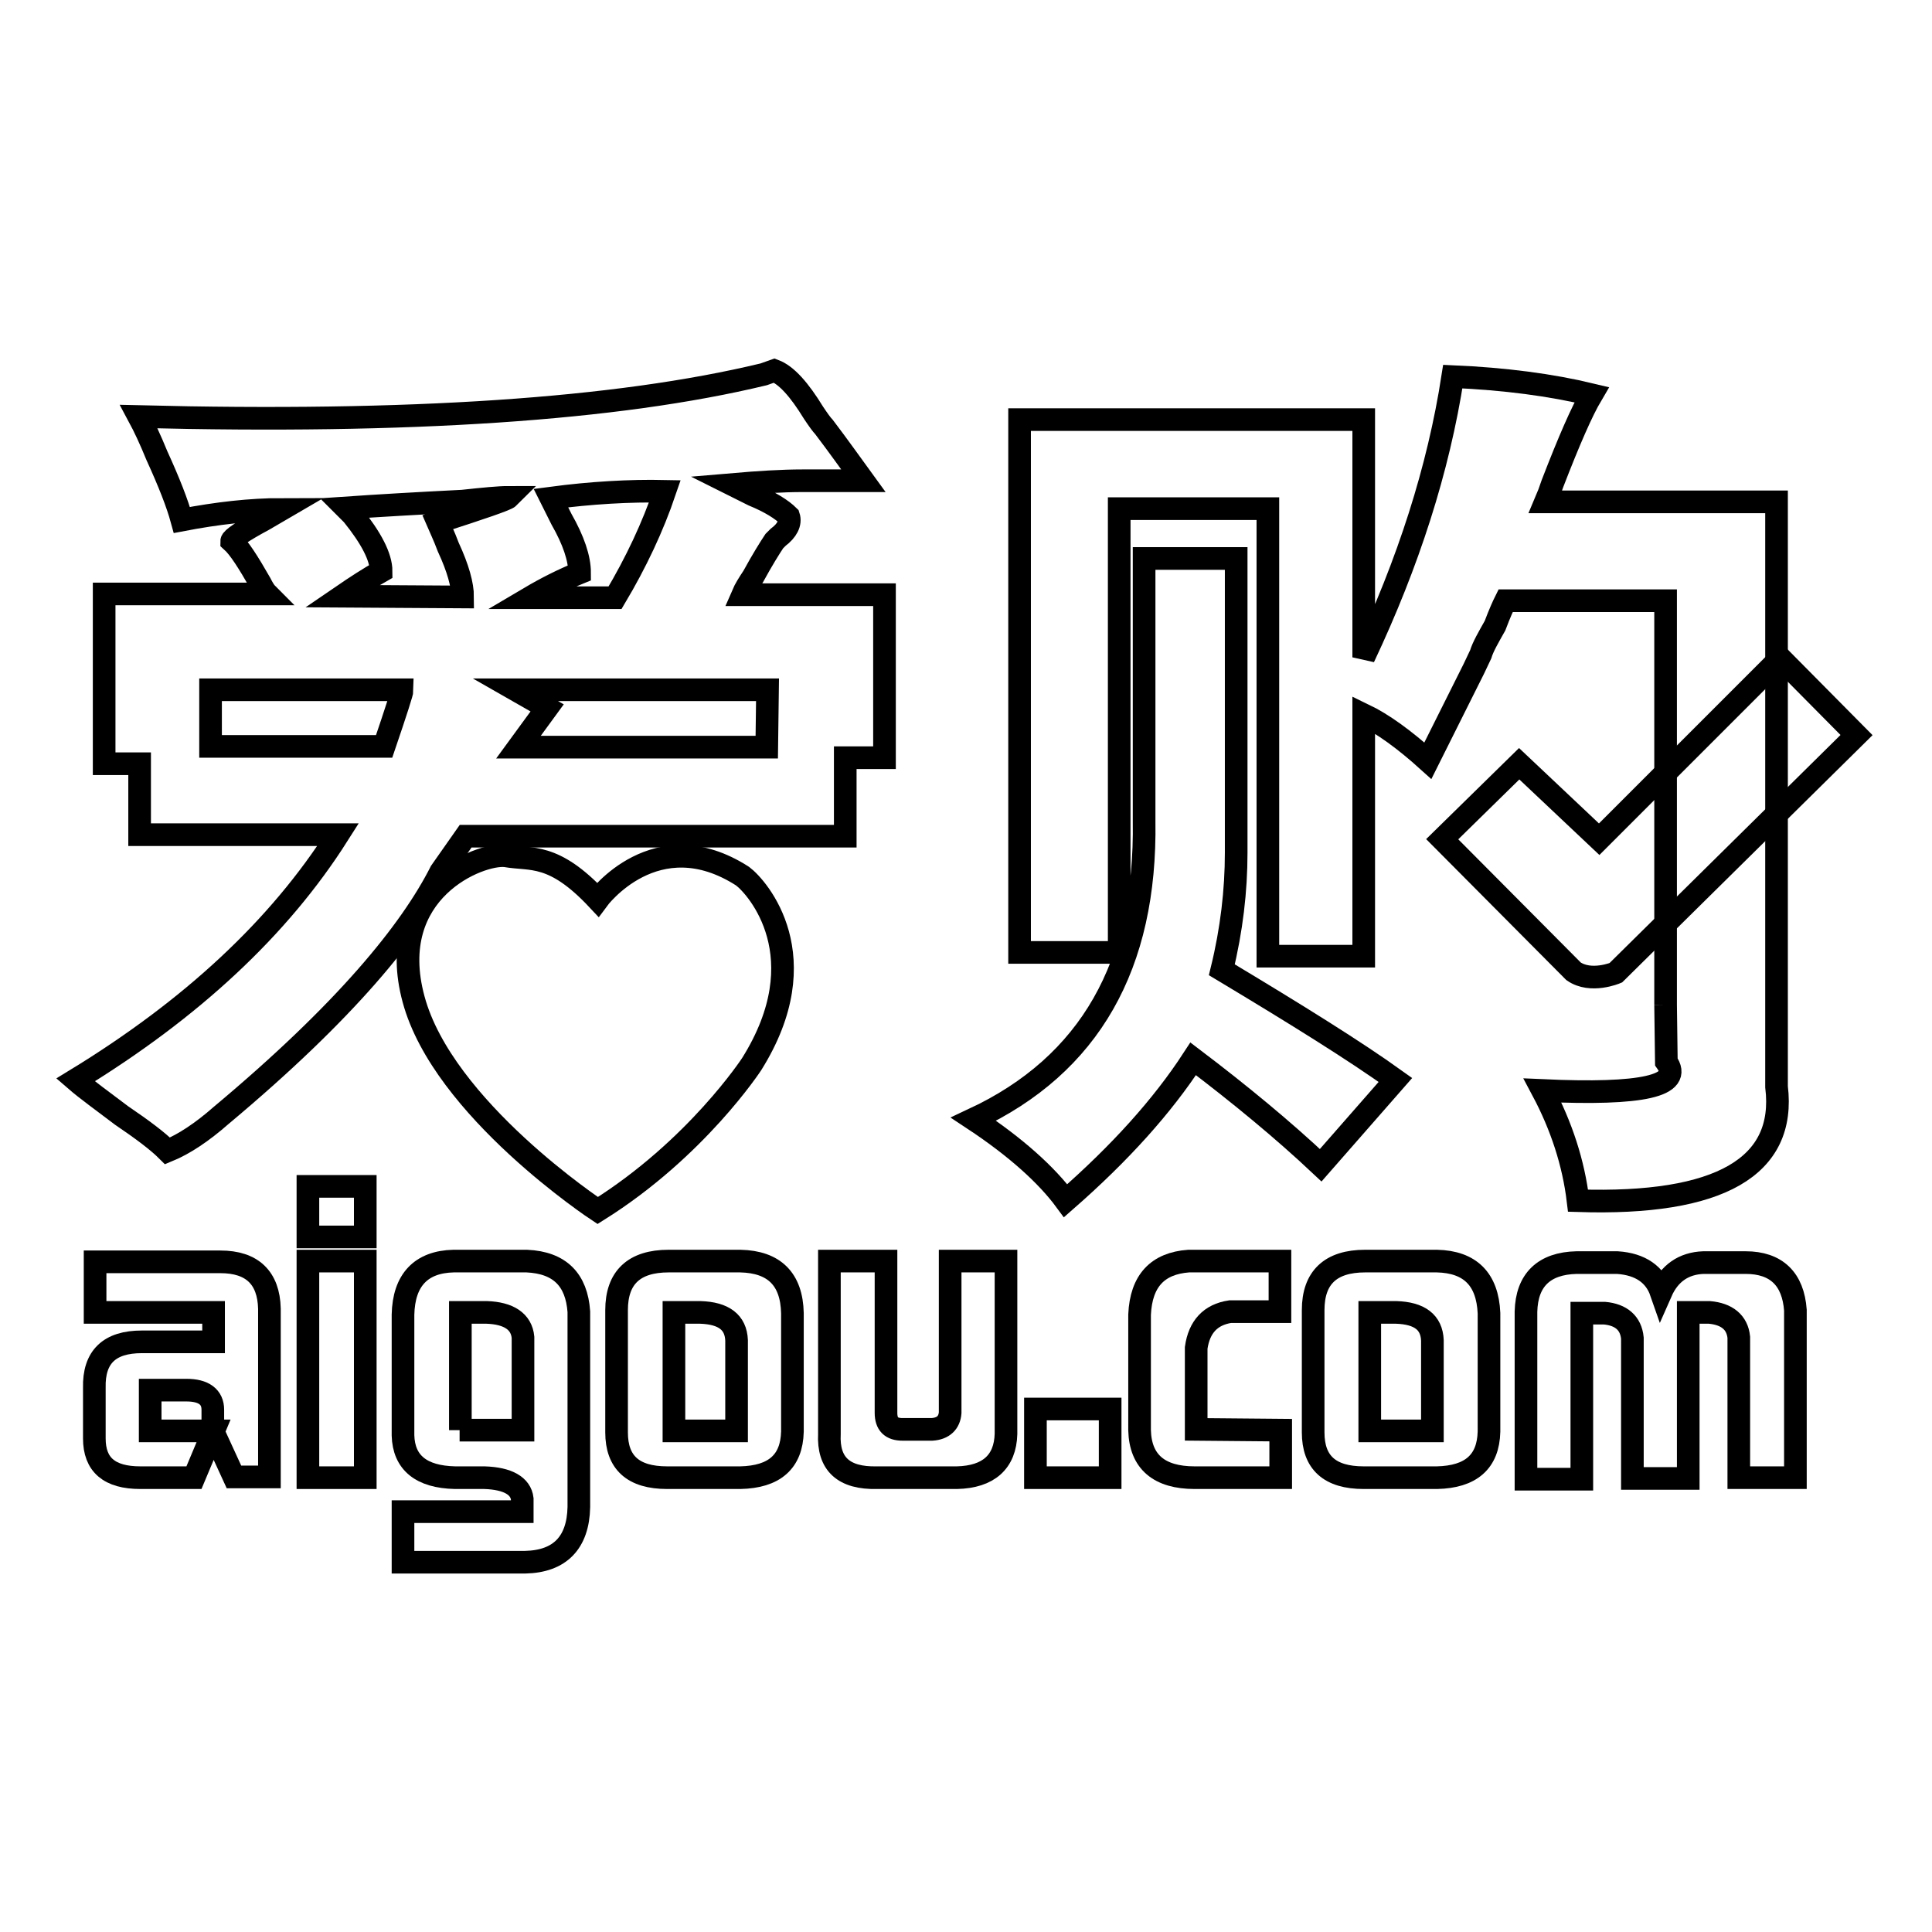
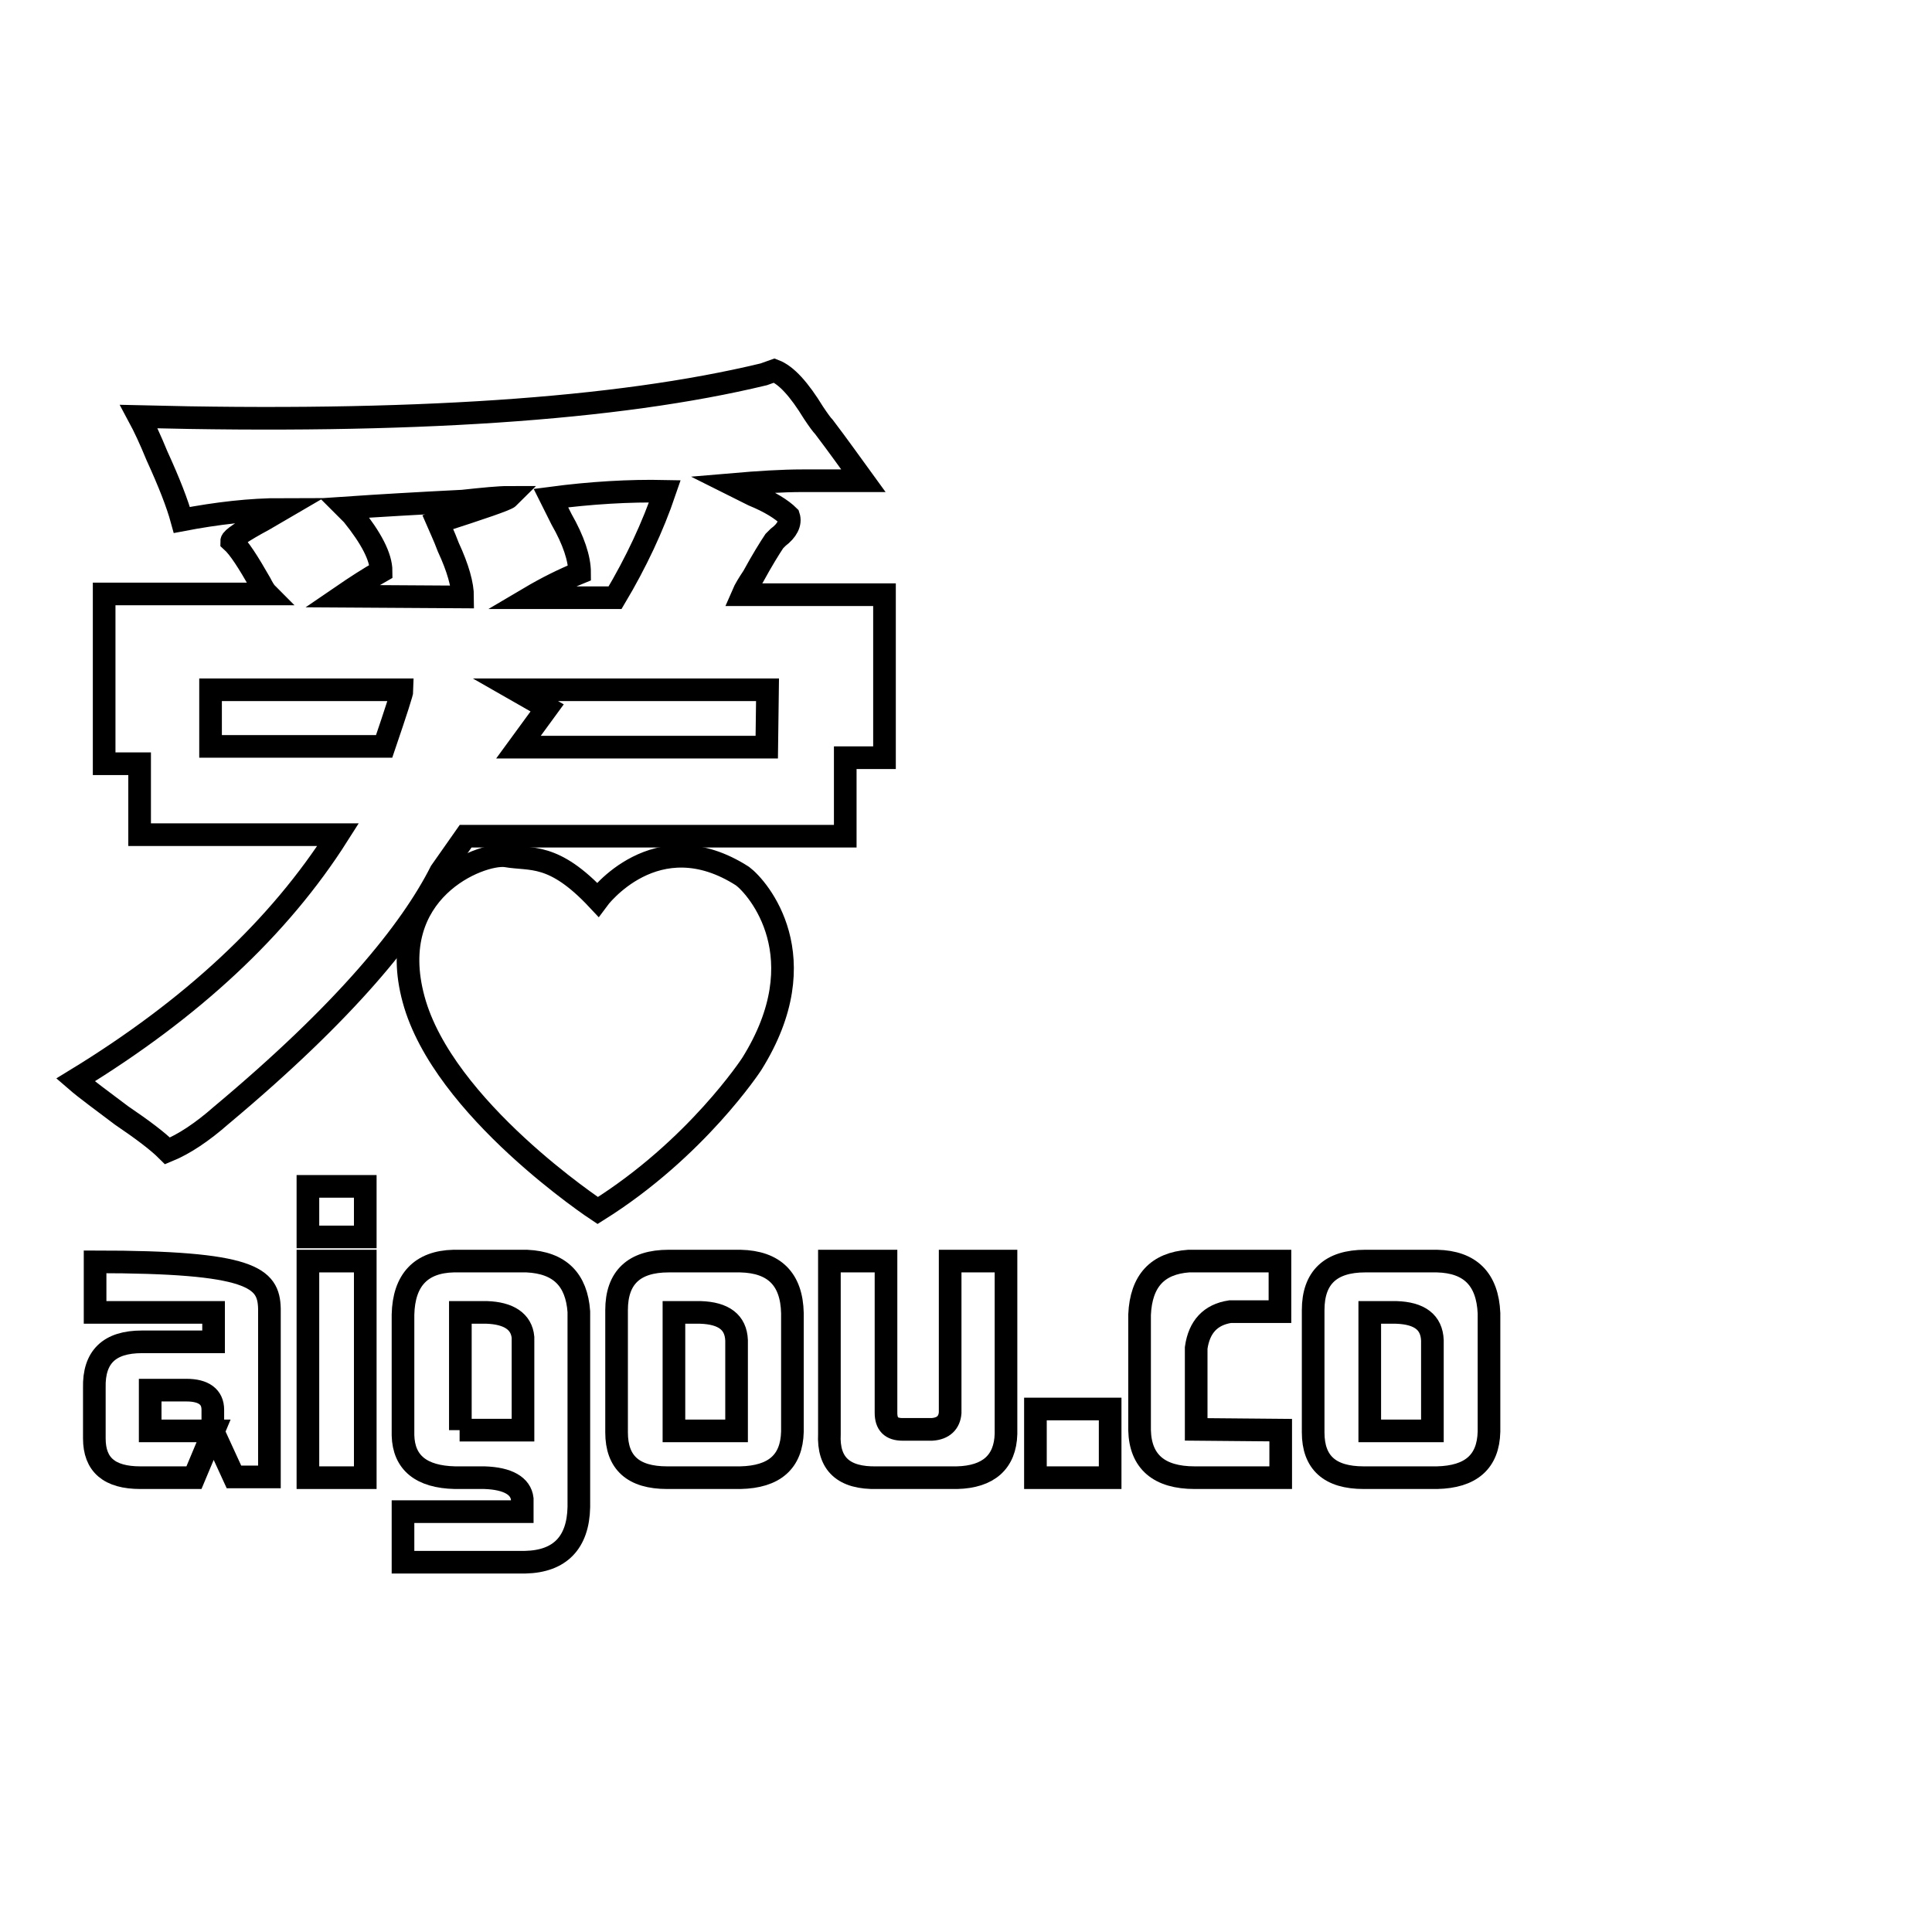
<svg xmlns="http://www.w3.org/2000/svg" version="1.1" x="0px" y="0px" viewBox="0 0 256 256" enable-background="new 0 0 256 256" xml:space="preserve">
  <g>
    <g>
      <path stroke-width="3" fill-opacity="0" stroke="#000000" d="M29.3,147.8c-2.5,2.2-4.9,3.8-7.1,4.7c-1.3-1.3-3.3-2.8-6.1-4.7c-2.5-1.9-4.6-3.4-6.1-4.7c15.4-9.4,27-20.2,34.8-32.5H18.5v-9.4h-4.7V78.7h21.6c-0.3-0.3-0.6-0.8-0.9-1.4c-1.6-2.8-2.8-4.7-3.8-5.6c0-0.3,1.4-1.3,4.2-2.8l2.4-1.4c-4.1,0-8.5,0.5-13.2,1.4c-0.6-2.2-1.7-5-3.3-8.5c-0.9-2.2-1.7-3.9-2.4-5.2c35.7,0.9,63.3-0.9,82.8-5.6l1.4-0.5c1.6,0.6,3.3,2.5,5.2,5.6c0.6,0.9,1.1,1.6,1.4,1.9c1.9,2.5,3.6,4.9,5.2,7.1h-8c-2.8,0-5.9,0.2-9.4,0.5c0.6,0.3,1.6,0.8,2.8,1.4c2.2,0.9,3.8,1.9,4.7,2.8c0.3,0.9-0.2,1.9-1.4,2.8l-0.5,0.5c-0.6,0.9-1.6,2.5-2.8,4.7c-0.6,0.9-1.1,1.7-1.4,2.4h18.8v21.6H112v10.4H61.7l-3.3,4.7C54.4,123.4,45.8,134,29.3,147.8z M53.3,91.4H27.9v7.5h23C52.5,94.2,53.3,91.7,53.3,91.4z M61.3,79.1c0-1.6-0.6-3.8-1.9-6.6c-0.6-1.6-1.1-2.6-1.4-3.3c5.9-1.9,9.1-3,9.4-3.3c-1.3,0-3.3,0.2-6.1,0.5c-6,0.3-11.1,0.6-15.5,0.9c0.3,0.3,0.6,0.6,0.9,0.9c2.5,3.1,3.8,5.6,3.8,7.5c-1.6,0.9-3.3,2-5.2,3.3L61.3,79.1L61.3,79.1z M101.7,91.4H68.3l4.2,2.4l-3.8,5.2h32.9L101.7,91.4L101.7,91.4z M73,66c0.3,0.6,0.8,1.6,1.4,2.8c1.6,2.8,2.4,5.2,2.4,7.1c-2.2,0.9-4.4,2-6.6,3.3h11.3c2.8-4.7,5-9.4,6.6-14.1C83.4,65,78.3,65.3,73,66z" />
-       <path stroke-width="3" fill-opacity="0" stroke="#000000" d="M151.6,108.8V74h12.2v39c0,5-0.6,10.2-1.9,15.5c10,6,17.7,10.8,23,14.6l-9.9,11.3c-5-4.7-10.7-9.4-16.9-14.1c-4.1,6.3-9.7,12.5-16.9,18.8c-2.5-3.4-6.6-7.1-12.2-10.8C144.4,141.1,151.9,127.9,151.6,108.8z M220.7,133.2V79.6h-21.2c-0.3,0.6-0.8,1.7-1.4,3.3c-0.9,1.6-1.6,2.8-1.9,3.8l-0.9,1.9l-6.1,12.2c-3.1-2.8-6-4.9-8.5-6.1v32H168V67.4h-19.7v58.8h-13.2V55.6h45.6v31.5c5.9-12.5,9.9-24.9,11.8-37.2c6.9,0.3,13,1.1,18.4,2.4c-1.3,2.2-3,6.1-5.2,11.8c-0.3,0.9-0.6,1.7-0.9,2.4h30.6V144c1.3,10.6-7.5,15.7-26.3,15.1c-0.6-5-2.2-9.9-4.7-14.6c13.2,0.6,18.7-0.6,16.4-3.8L220.7,133.2" />
      <path stroke-width="3" fill-opacity="0" stroke="#000000" d="M220.7,133.2" />
-       <path stroke-width="3" fill-opacity="0" stroke="#000000" d="M201.3,101.2l10.6,10l24-24L246,97.4l-31.9,31.5c0,0-3.3,1.4-5.6-0.2l-17.4-17.5L201.3,101.2z" />
      <path stroke-width="3" fill-opacity="0" stroke="#000000" d="M79.2,119.2c0,0,7.7-10.5,19.2-3.1c2,1.5,10.1,10.7,1.2,24.9c0,0-7.3,11.2-20.4,19.4c0,0-20.5-13.5-24.4-28c-3.9-14.4,8.8-19.4,12.2-19C70.4,114,73.3,112.9,79.2,119.2z" />
-       <path stroke-width="3" fill-opacity="0" stroke="#000000" d="M35.7,173.4v22.3H31l-2.8-6.1v-2.8c0-1.7-1.2-2.6-3.5-2.6h-4.8v5.4h8.4l-2.6,6.2h-7.1c-4.1,0-6.1-1.7-6.1-5.2v-6.7c-0.1-4.1,2-6.1,6.3-6.1h9.5v-3.9H12.6v-6.7h16.6C33.4,167.2,35.6,169.3,35.7,173.4z" />
+       <path stroke-width="3" fill-opacity="0" stroke="#000000" d="M35.7,173.4v22.3H31l-2.8-6.1v-2.8c0-1.7-1.2-2.6-3.5-2.6h-4.8v5.4h8.4l-2.6,6.2h-7.1c-4.1,0-6.1-1.7-6.1-5.2v-6.7c-0.1-4.1,2-6.1,6.3-6.1h9.5v-3.9H12.6v-6.7C33.4,167.2,35.6,169.3,35.7,173.4z" />
      <path stroke-width="3" fill-opacity="0" stroke="#000000" d="M48.4,157.2v6.7h-7.6v-6.7H48.4z M48.4,167.1v28.7h-7.6v-28.7H48.4z" />
      <path stroke-width="3" fill-opacity="0" stroke="#000000" d="M76.7,173.8v25.9c-0.1,4.7-2.5,7.2-7.1,7.3H53.4v-6.7h15.8v-1.7c-0.2-1.7-1.9-2.7-5-2.8h-3.9c-4.5-0.1-6.8-2-6.9-5.6v-16c0.1-4.6,2.4-7,6.7-7.1h9.7C74.2,167.3,76.4,169.6,76.7,173.8z M60.9,189.5h8.4v-12.3c-0.2-2.1-1.9-3.2-4.8-3.3h-3.5V189.5z" />
      <path stroke-width="3" fill-opacity="0" stroke="#000000" d="M105,174v15.7c-0.1,4-2.4,6-6.9,6.1h-9.7c-4.5,0-6.7-2-6.7-6v-16.2c0-4.3,2.3-6.5,6.9-6.5h9.5C102.6,167.2,104.9,169.5,105,174z M97.6,189.5v-11.9c-0.1-2.4-1.7-3.6-4.8-3.7h-3.5v15.7H97.6z" />
      <path stroke-width="3" fill-opacity="0" stroke="#000000" d="M133.3,167.1V190c-0.1,3.7-2.3,5.7-6.5,5.8h-10.6c-4.4,0.1-6.5-1.8-6.3-5.8v-22.9h7.5v20.1c0,1.5,0.7,2.2,2.2,2.2h3.9c1.5-0.1,2.3-0.9,2.4-2.2v-20.1H133.3z" />
      <path stroke-width="3" fill-opacity="0" stroke="#000000" d="M147.1,186.7v9.1h-9.9v-9.1H147.1z" />
      <path stroke-width="3" fill-opacity="0" stroke="#000000" d="M169.7,189.5v6.3h-11.4c-4.7,0-7.2-2.1-7.3-6.3v-15.3c0.2-4.5,2.4-6.8,6.5-7.1h12.1v6.7H163c-2.6,0.4-4.1,2-4.5,4.8v10.8L169.7,189.5L169.7,189.5z" />
      <path stroke-width="3" fill-opacity="0" stroke="#000000" d="M197.3,174v15.7c-0.1,4-2.4,6-6.9,6.1h-9.7c-4.5,0-6.7-2-6.7-6v-16.2c0-4.3,2.3-6.5,6.9-6.5h9.5C194.8,167.2,197.1,169.5,197.3,174z M189.8,189.5v-11.9c-0.1-2.4-1.7-3.6-4.8-3.7h-3.5v15.7H189.8z" />
-       <path stroke-width="3" fill-opacity="0" stroke="#000000" d="M237.9,173.6v22.2h-7.5v-18.6c-0.2-2-1.6-3.1-3.9-3.3h-2.8v22h-7.4v-18.6c-0.2-2-1.5-3.1-3.7-3.3h-3v22h-7.4v-22.2c0.1-4.2,2.4-6.4,6.7-6.5h5.4c3.1,0.2,5,1.6,5.8,3.9c1.1-2.5,3-3.8,5.6-3.9h5.6C235.4,167.3,237.6,169.5,237.9,173.6z" />
    </g>
  </g>
</svg>